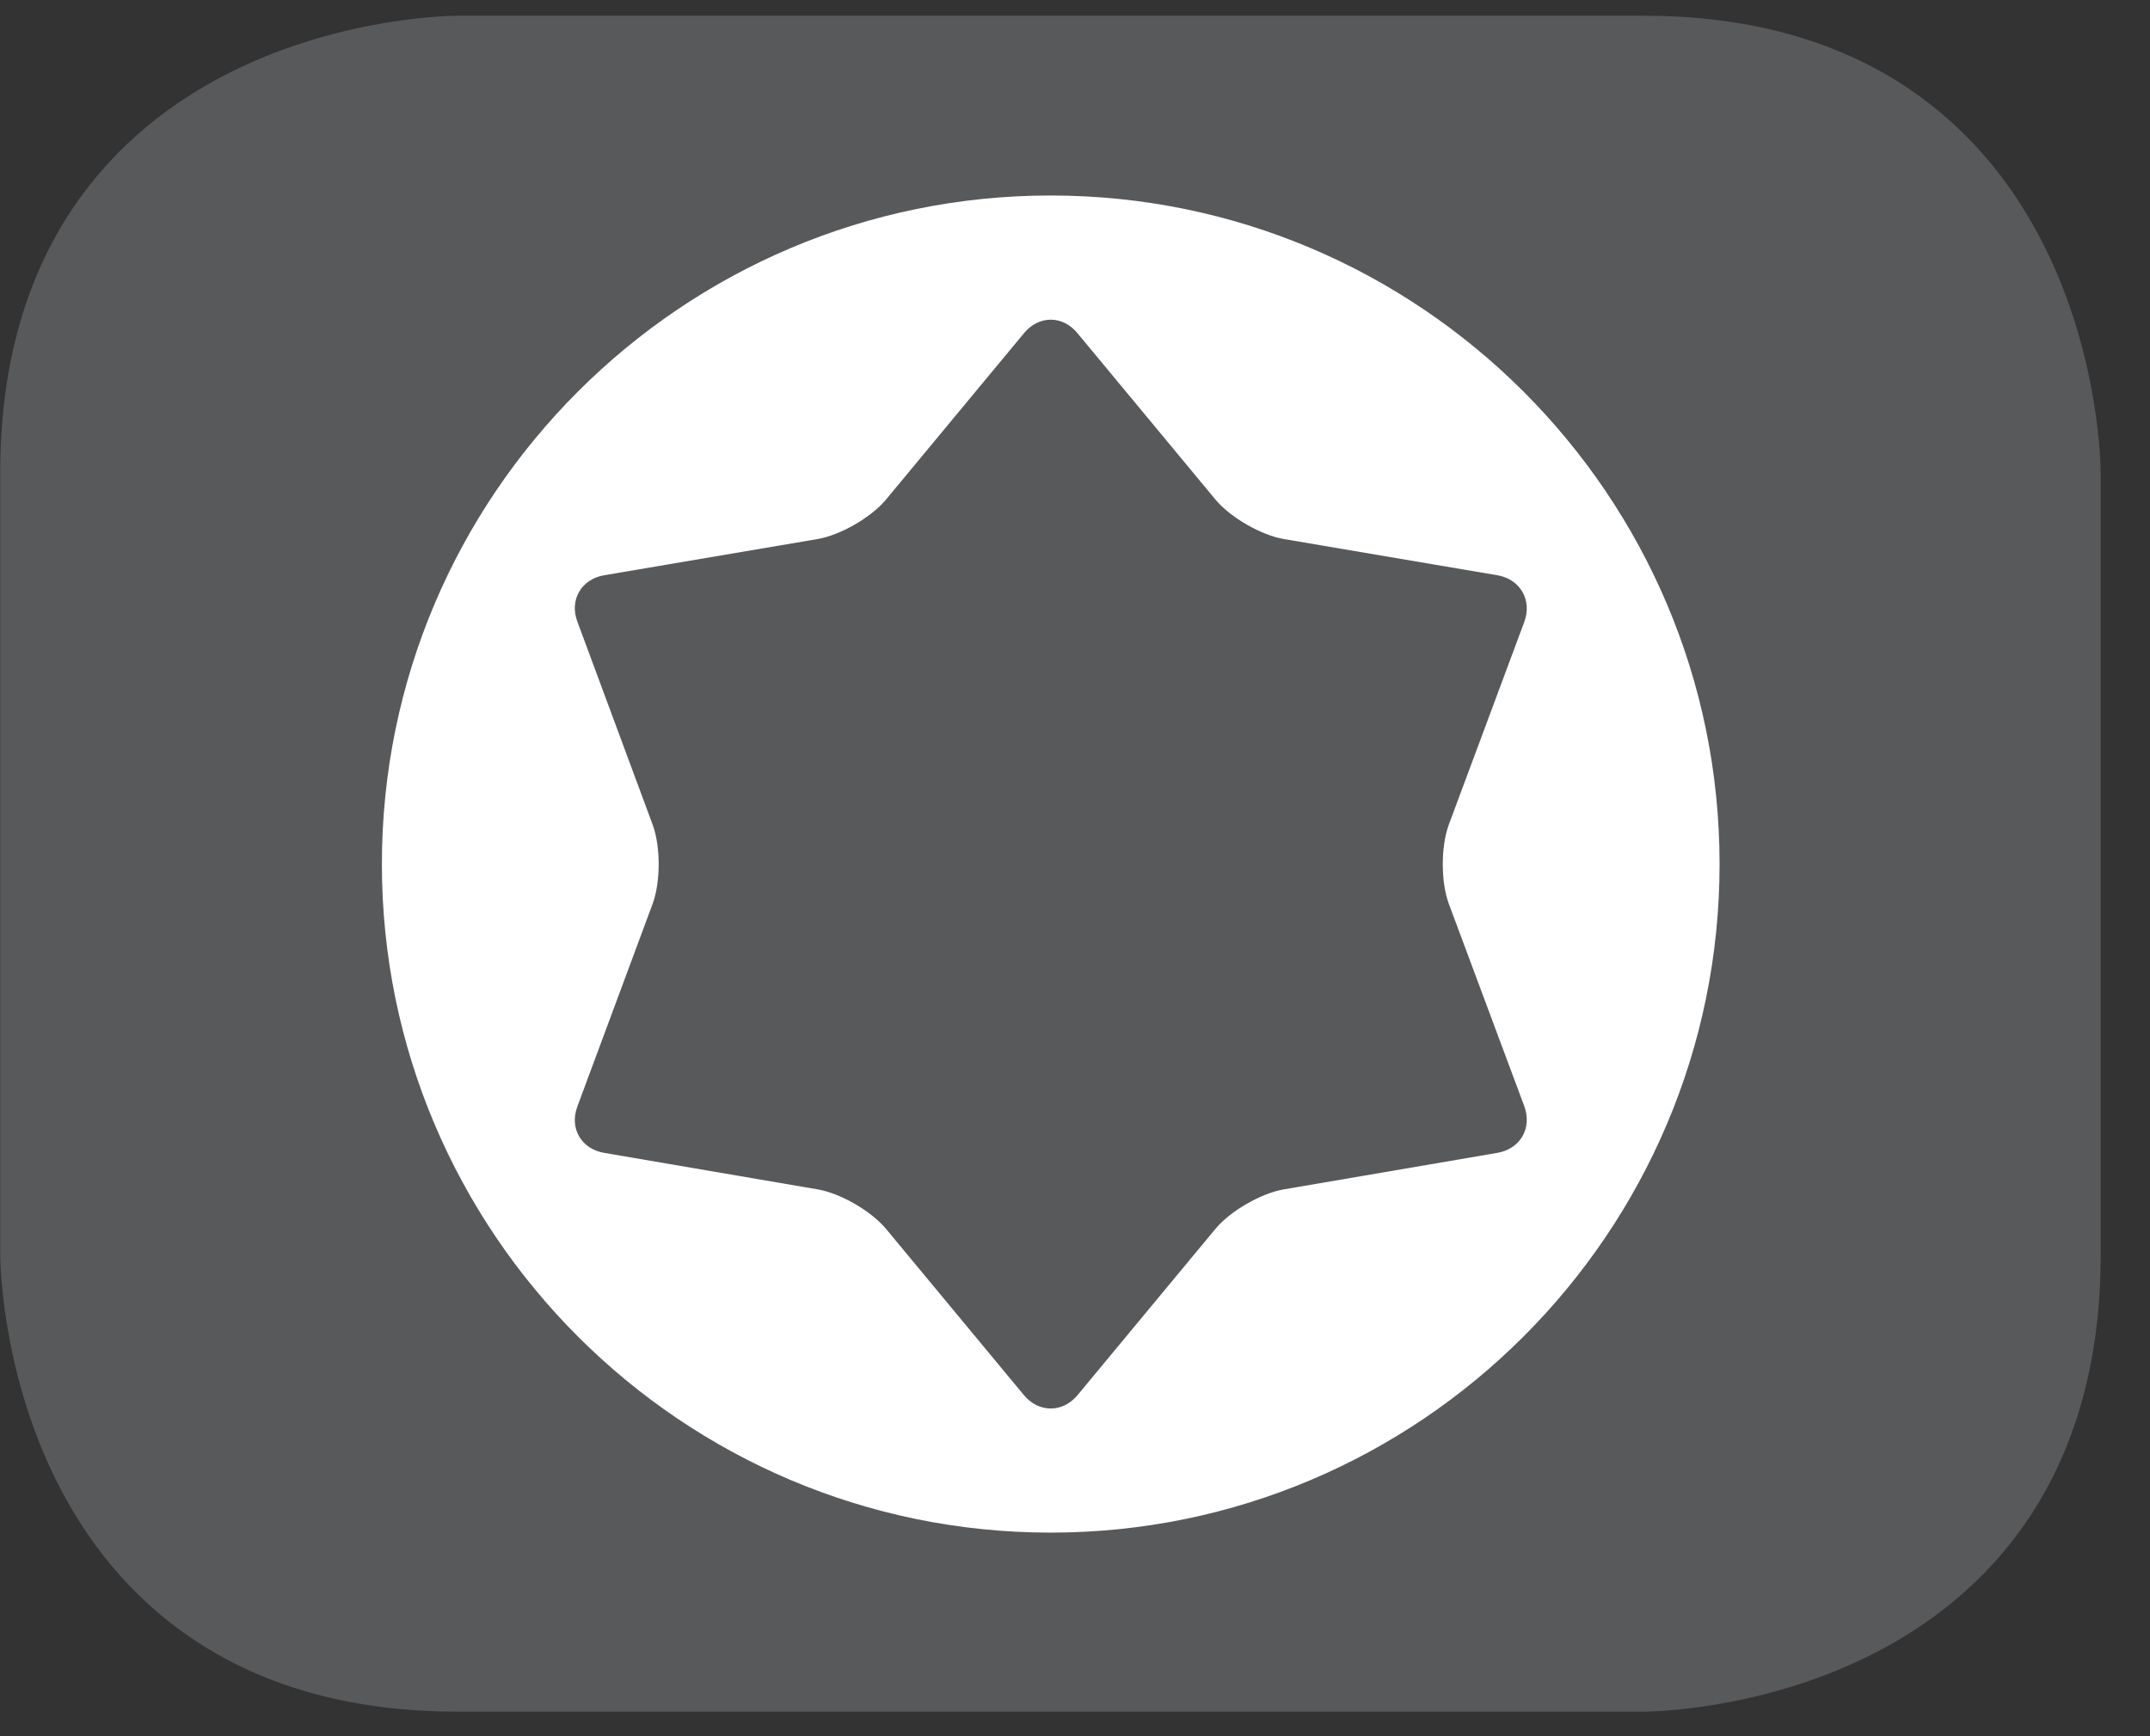
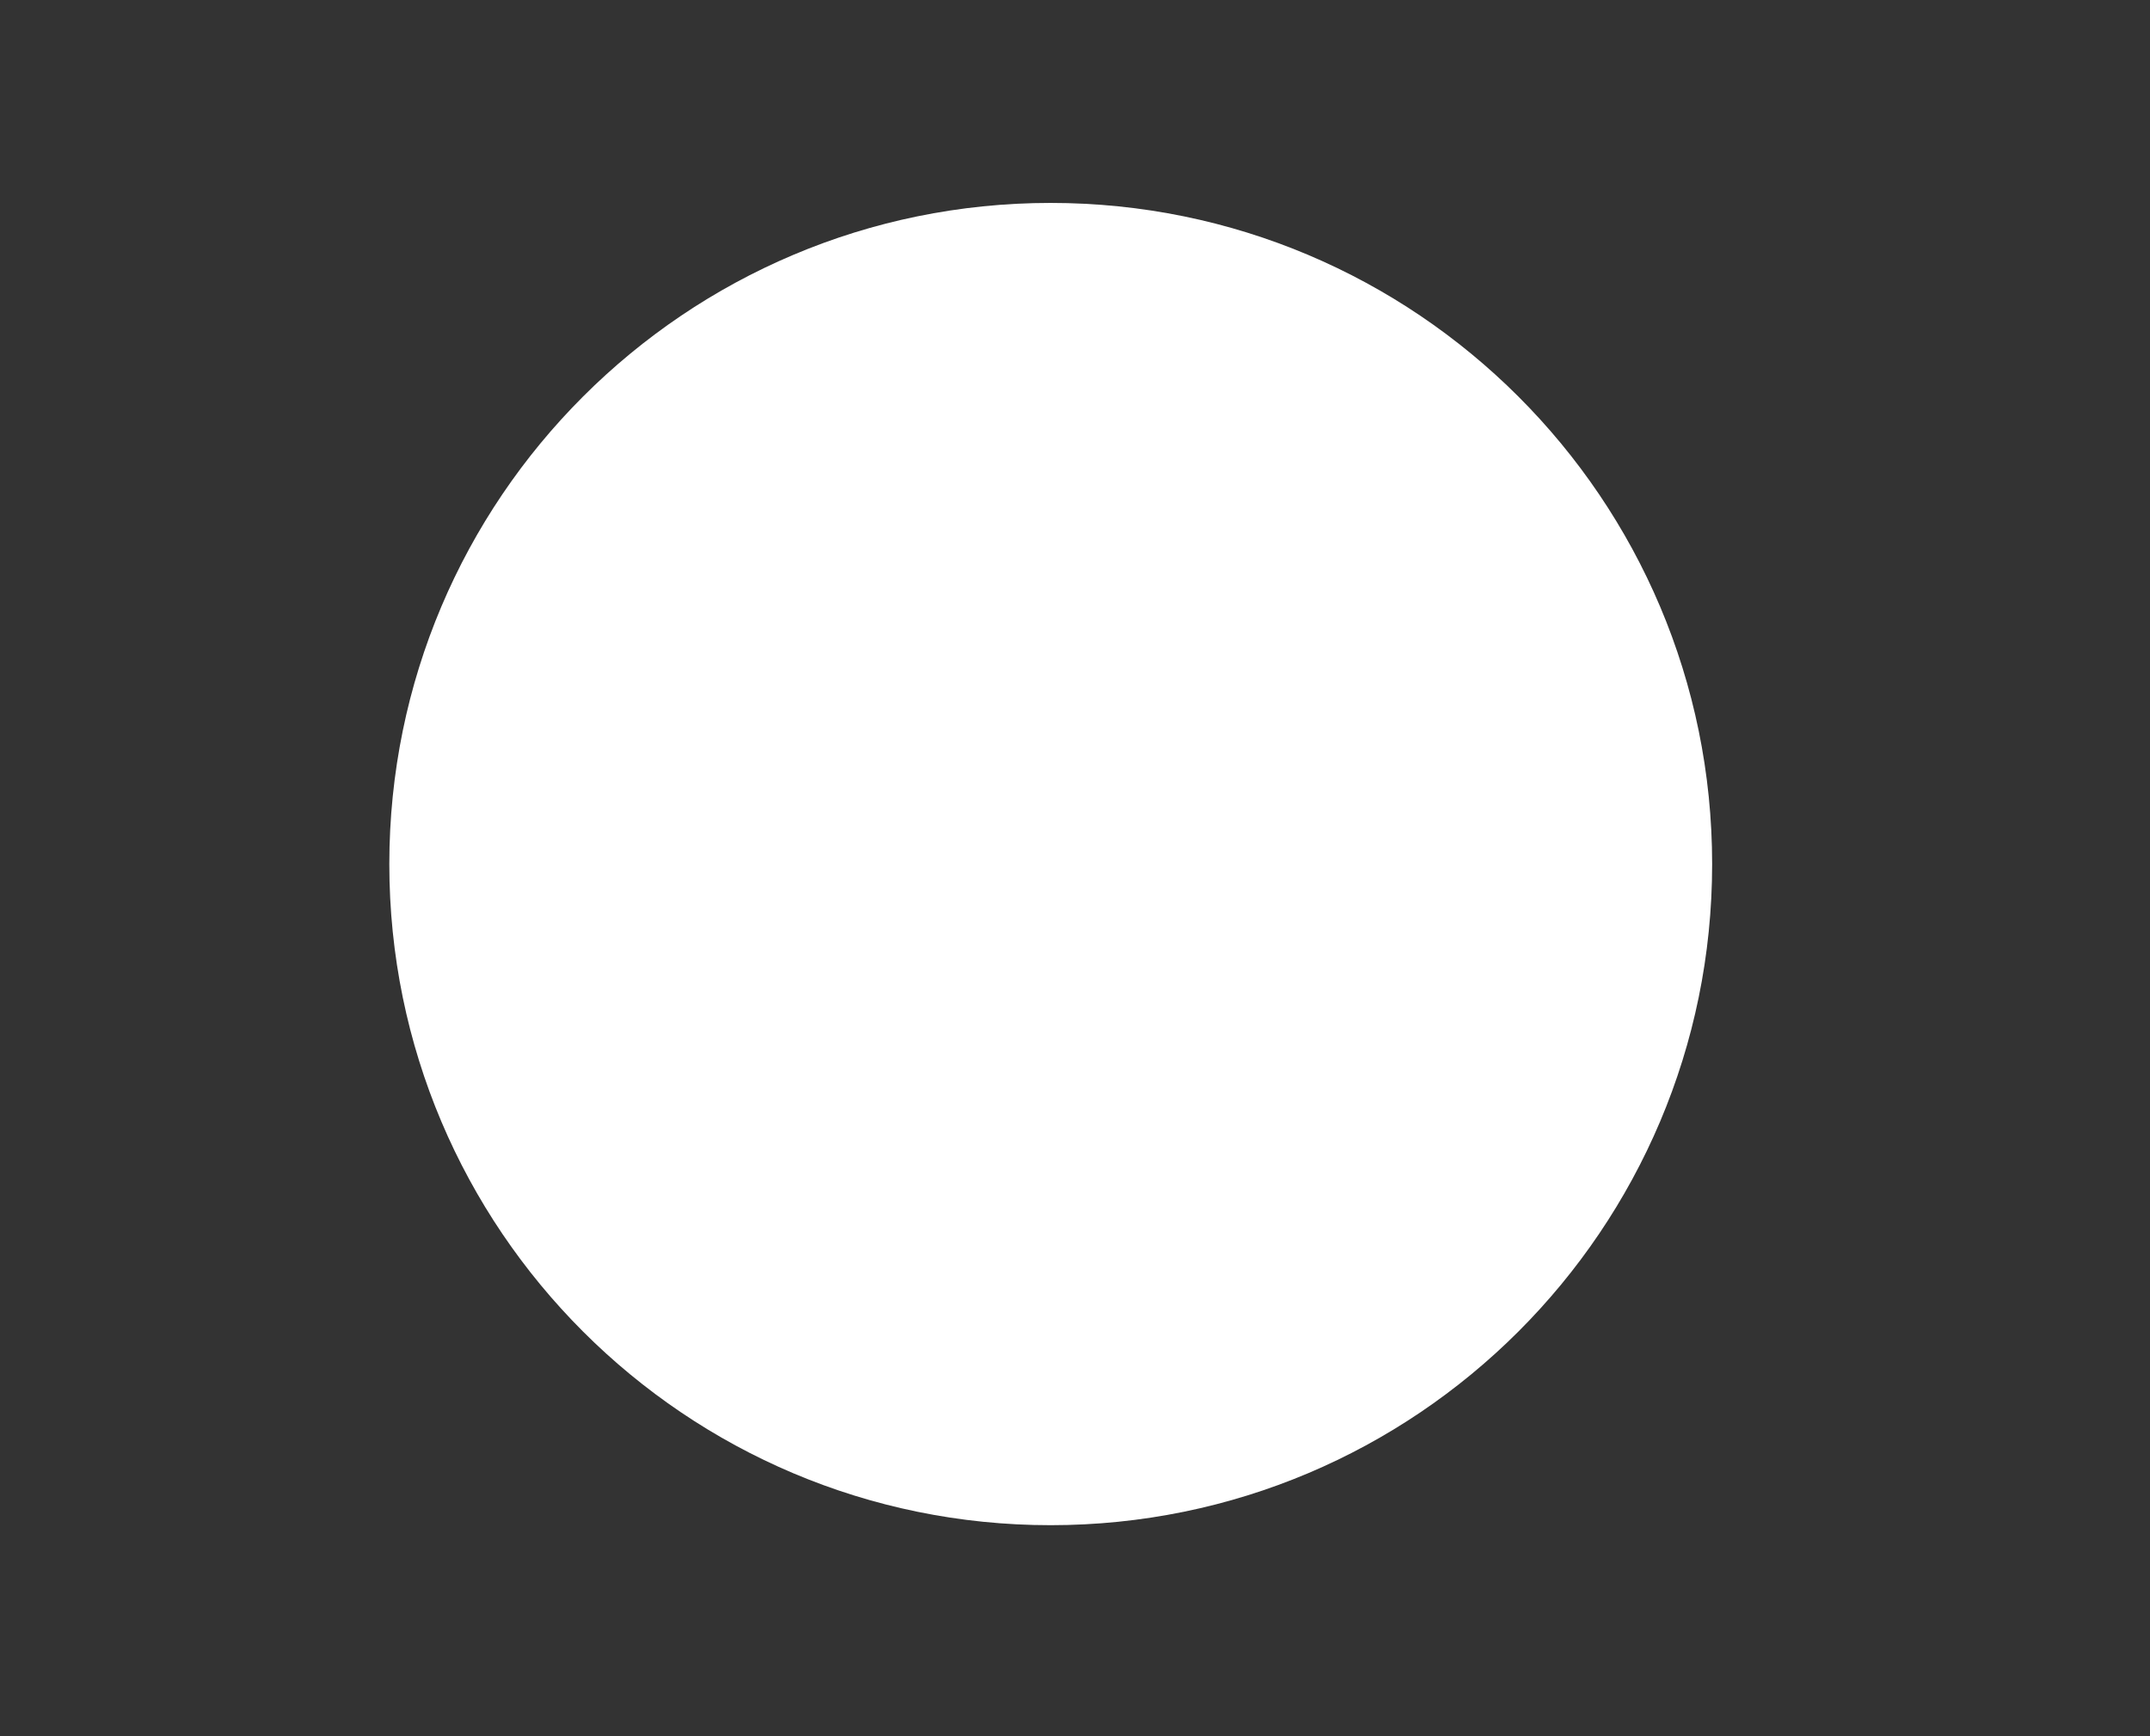
<svg xmlns="http://www.w3.org/2000/svg" width="28.347pt" height="22.894pt" viewBox="0 0 28.347 22.894" version="1.2">
  <rect x="0" y="0" width="28.347" height="22.894" fill="#333333" stroke="none" />
  <defs>
    <clipPath id="clip1">
      <path d="M 0 0.207 L 27.707 0.207 L 27.707 22.582 L 0 22.582 Z M 0 0.207 " />
    </clipPath>
  </defs>
  <g id="surface1">
    <g clip-path="url(#clip1)" clip-rule="nonzero">
-       <path style="fill-rule:nonzero;fill:rgb(34.509%,34.901%,35.686%);fill-opacity:1;stroke-width:1;stroke-linecap:butt;stroke-linejoin:miter;stroke:rgb(34.509%,34.901%,35.686%);stroke-opacity:1;stroke-miterlimit:10;" d="M 0.001 -0.001 C 0.001 -0.001 -5.669 -0.001 -5.669 -5.667 L -5.669 -16.226 C -5.669 -16.226 -5.669 -21.892 0.001 -21.892 L 16.011 -21.892 C 16.011 -21.892 21.677 -21.892 21.677 -16.226 L 21.677 -5.667 C 21.677 -5.667 21.677 -0.001 16.011 -0.001 Z M 0.001 -0.001 " transform="matrix(0.977,0,0,-0.977,6.03,0.695)" />
-     </g>
+       </g>
    <path style=" stroke:none;fill-rule:nonzero;fill:rgb(100%,100%,100%);fill-opacity:1;" d="M 22.574 11.395 C 22.574 16.211 18.668 20.113 13.852 20.113 C 9.039 20.113 5.133 16.211 5.133 11.395 C 5.133 6.578 9.039 2.676 13.852 2.676 C 18.668 2.676 22.574 6.578 22.574 11.395 " />
-     <path style=" stroke:none;fill-rule:nonzero;fill:rgb(34.509%,34.901%,35.686%);fill-opacity:1;" d="M 13.852 2.578 C 8.992 2.578 5.035 6.531 5.035 11.395 C 5.035 16.258 8.992 20.211 13.852 20.211 C 18.715 20.211 22.672 16.258 22.672 11.395 C 22.672 6.531 18.715 2.578 13.852 2.578 " />
-     <path style=" stroke:none;fill-rule:nonzero;fill:rgb(100%,100%,100%);fill-opacity:1;" d="M 13.852 2.578 C 8.992 2.578 5.035 6.531 5.035 11.395 C 5.035 16.258 8.992 20.211 13.852 20.211 C 18.715 20.211 22.672 16.258 22.672 11.395 C 22.672 6.531 18.715 2.578 13.852 2.578 " />
-     <path style=" stroke:none;fill-rule:nonzero;fill:rgb(34.509%,34.901%,35.686%);fill-opacity:1;" d="M 13.5 4.395 C 13.695 4.156 14.012 4.156 14.207 4.395 L 16.027 6.59 C 16.223 6.824 16.629 7.059 16.93 7.109 L 19.742 7.586 C 20.043 7.637 20.203 7.914 20.098 8.199 L 19.102 10.875 C 18.996 11.164 18.996 11.629 19.102 11.918 L 20.098 14.59 C 20.203 14.879 20.043 15.152 19.742 15.203 L 16.93 15.684 C 16.629 15.734 16.223 15.969 16.027 16.203 L 14.207 18.398 C 14.012 18.633 13.695 18.633 13.5 18.398 L 11.68 16.203 C 11.484 15.969 11.078 15.734 10.777 15.684 L 7.965 15.203 C 7.664 15.152 7.504 14.879 7.613 14.59 L 8.605 11.918 C 8.711 11.629 8.711 11.164 8.605 10.875 L 7.613 8.199 C 7.504 7.914 7.664 7.637 7.965 7.586 L 10.777 7.109 C 11.078 7.059 11.484 6.824 11.68 6.59 Z M 13.5 4.395 " />
  </g>
</svg>